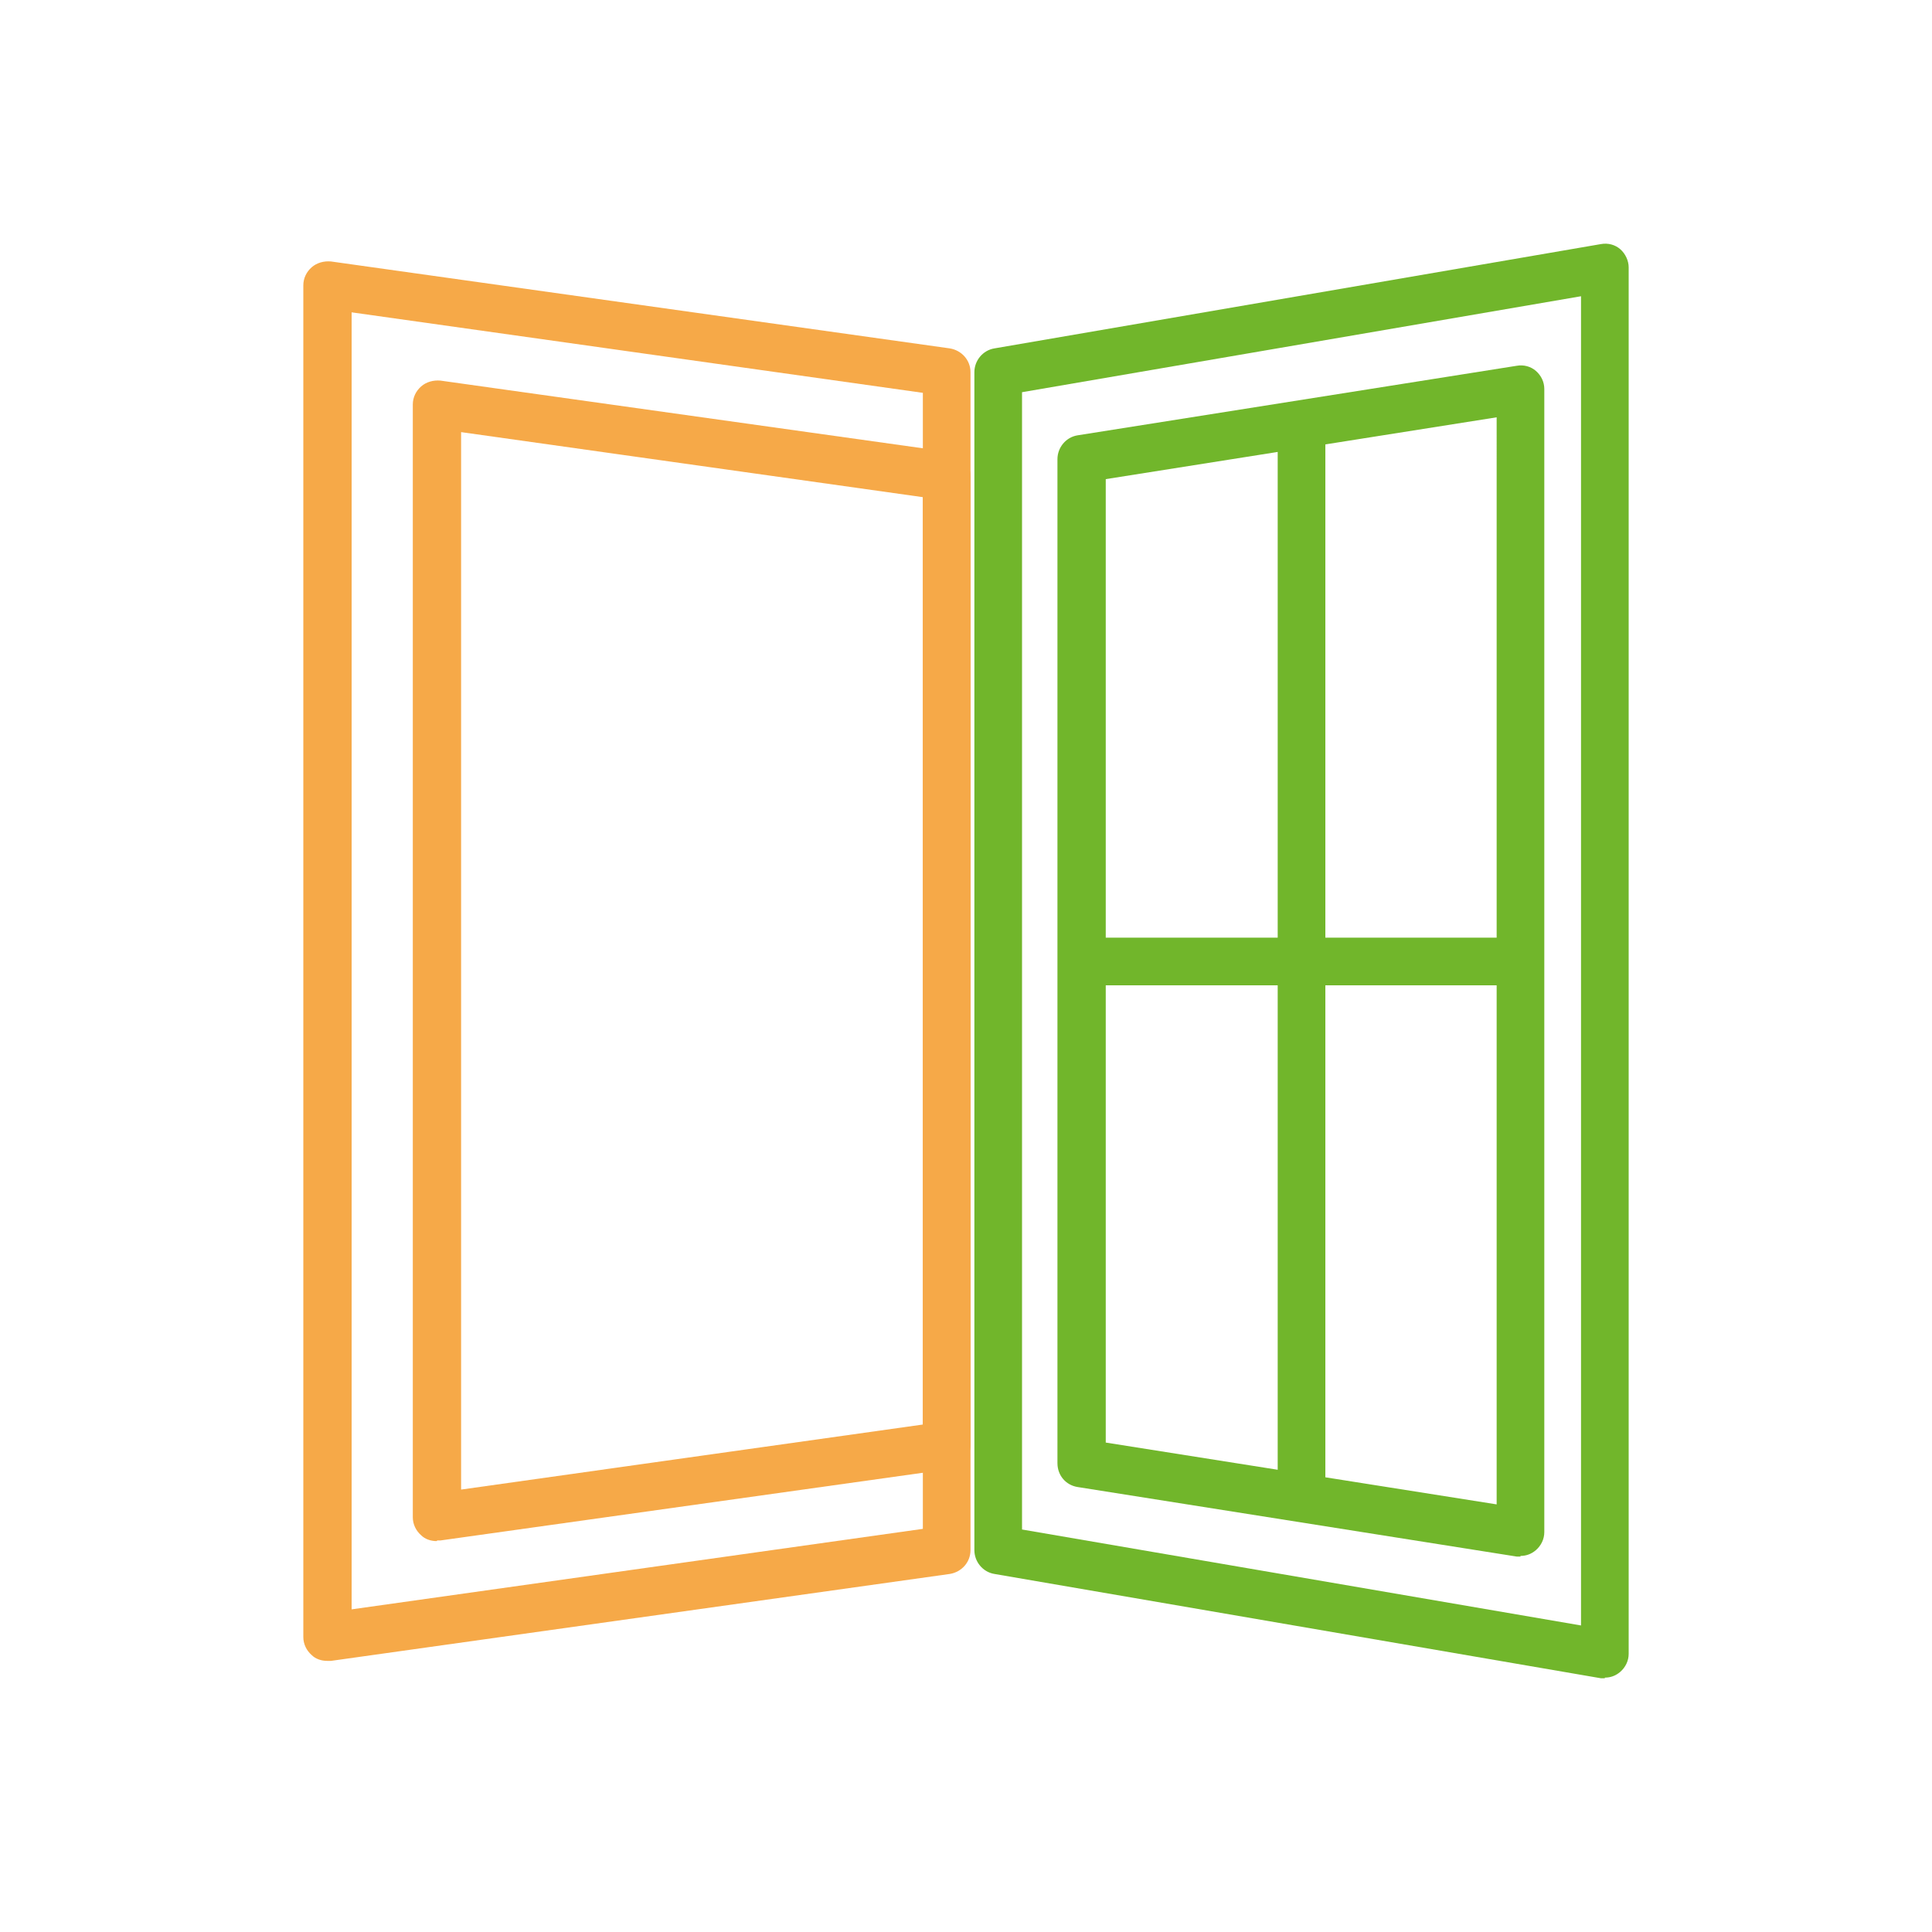
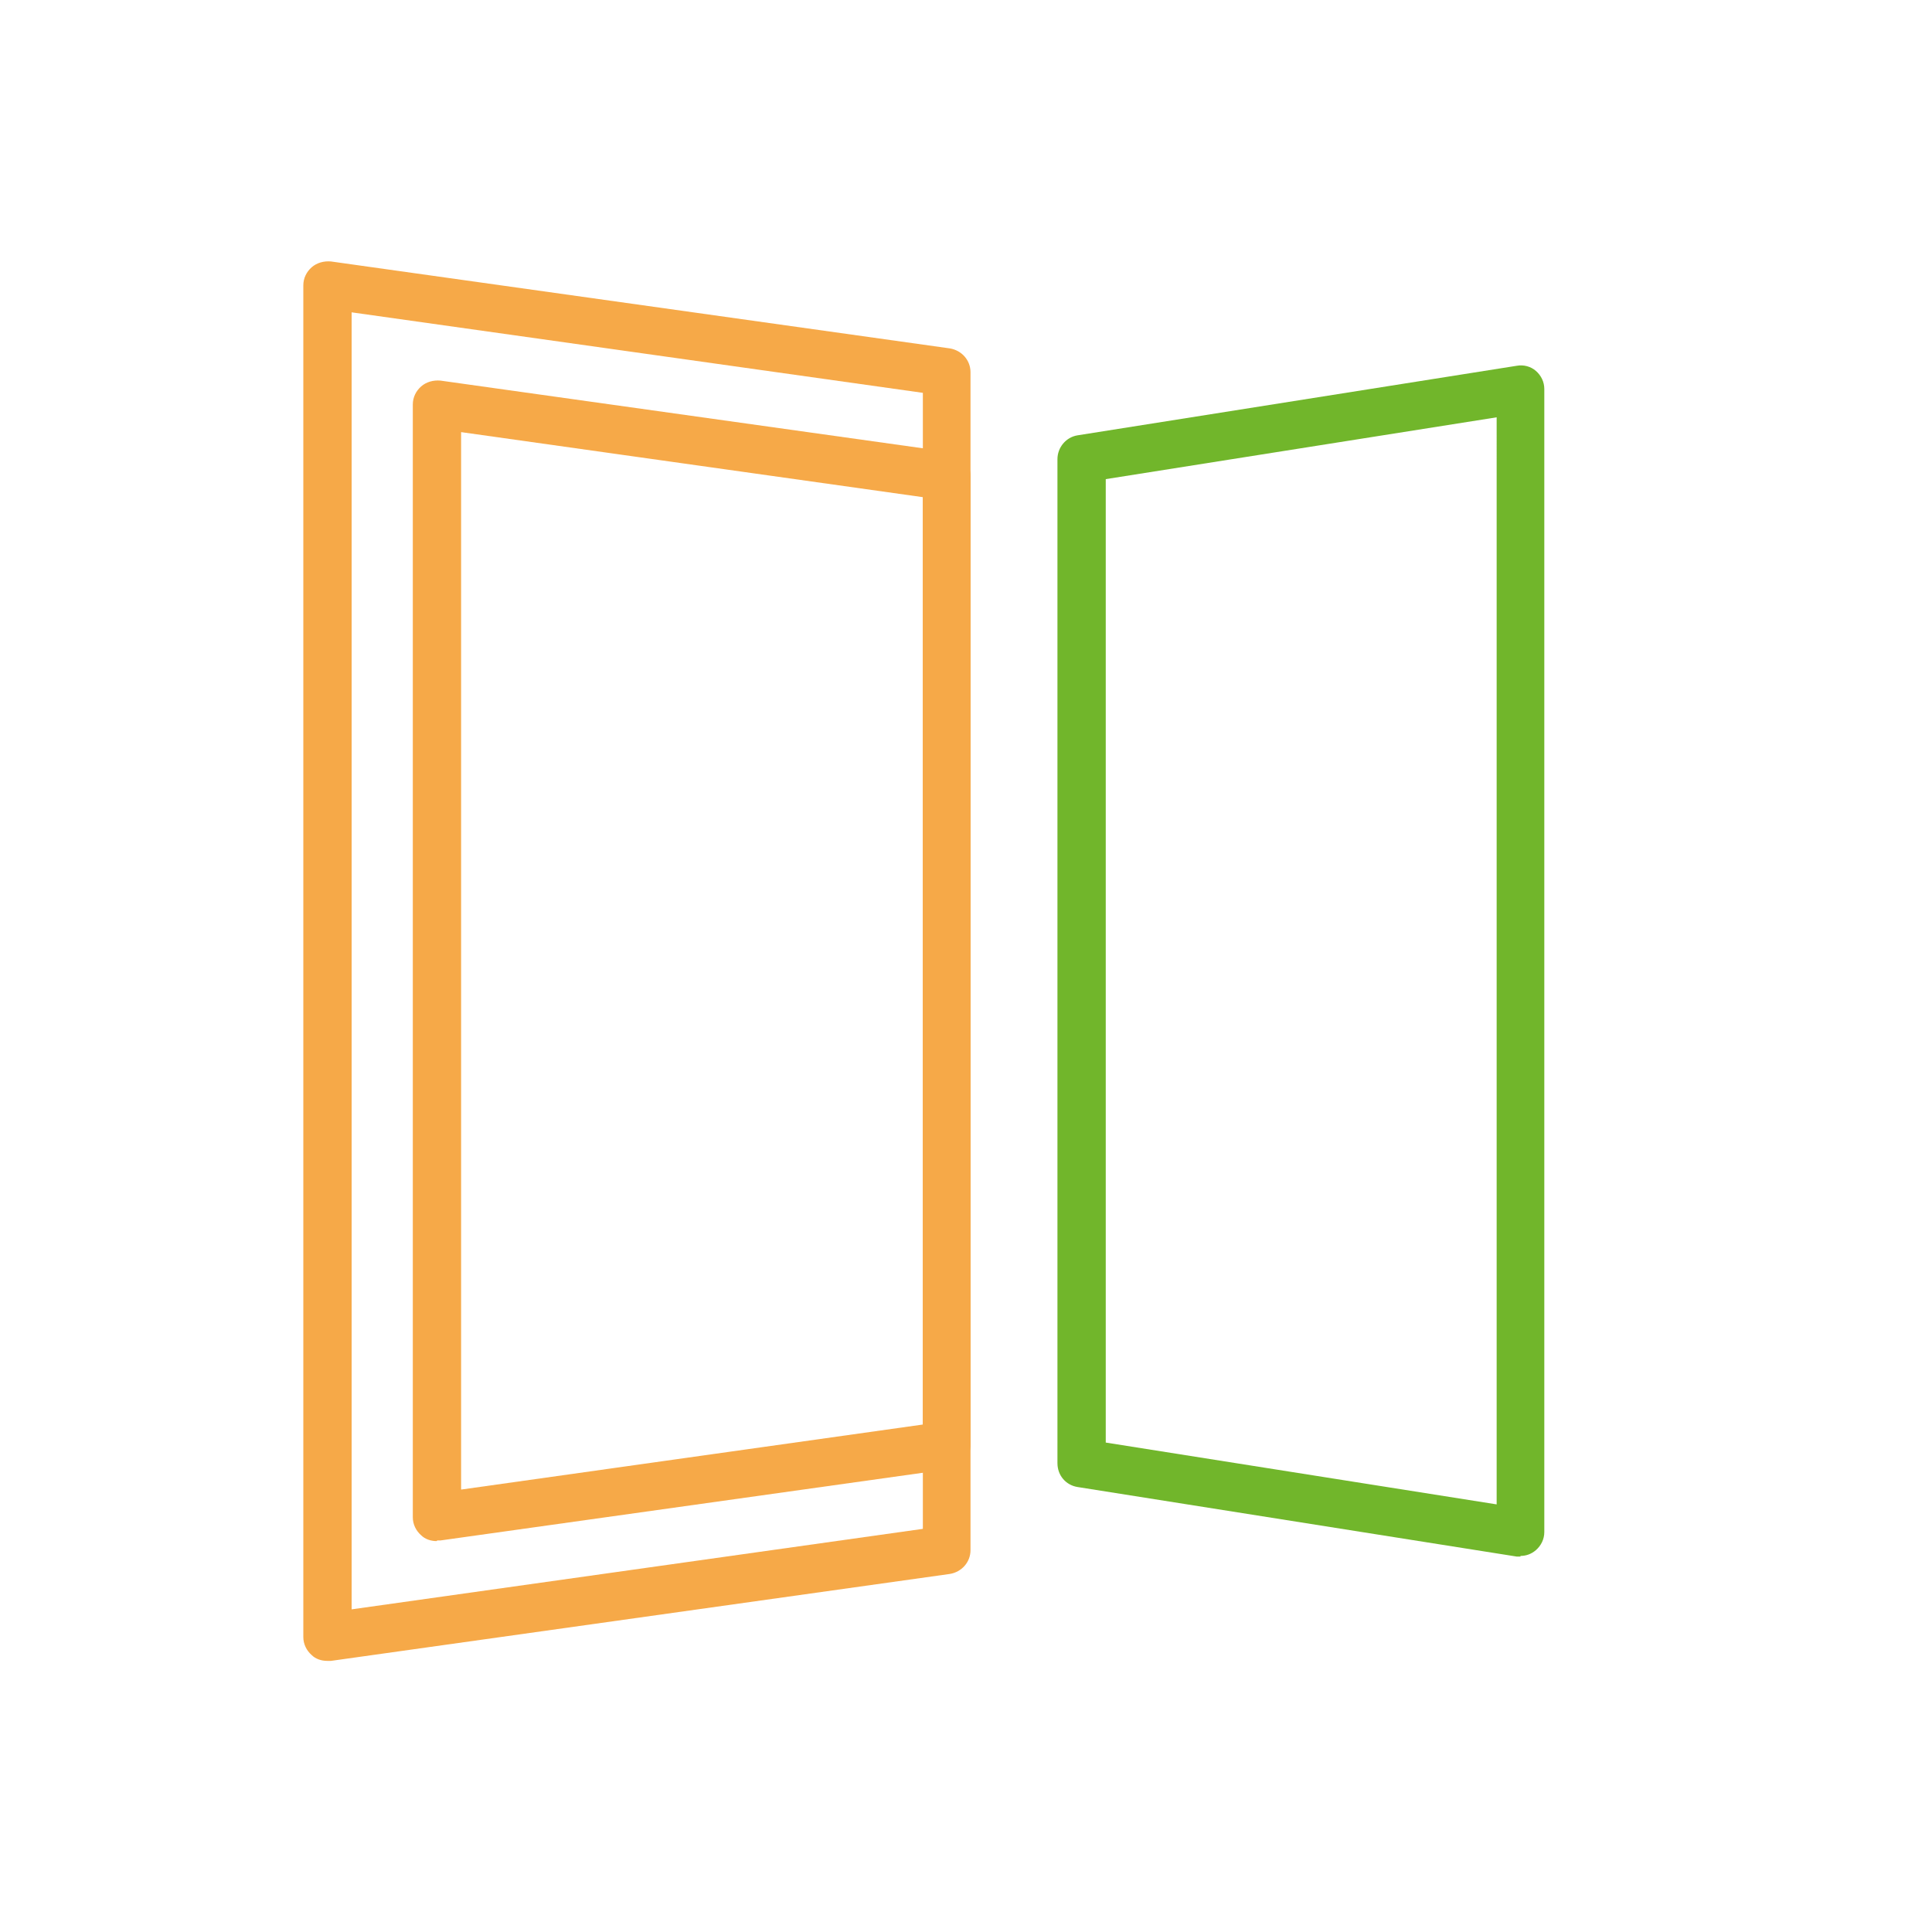
<svg xmlns="http://www.w3.org/2000/svg" id="Livello_1" version="1.1" viewBox="0 0 300 300">
  <defs>
    <style>
      .st0 {
        fill: #f6a948;
      }

      .st1 {
        fill: #71b62b;
      }
    </style>
  </defs>
-   <path class="st1" d="M249.2,260.6c-.2,0-.4,0-.6,0l-94.2-16.2c-1.8-.3-3.1-1.9-3.1-3.7V57.8c0-1.8,1.3-3.4,3.1-3.7l94.2-16.2c1.1-.2,2.2.1,3,.8.8.7,1.3,1.8,1.3,2.8v215.3c0,1.1-.5,2.1-1.3,2.8-.7.6-1.5.9-2.4.9ZM158.7,237.5l86.8,14.9V46l-86.8,14.9v176.6Z" />
  <path class="st0" d="M50.8,257.9c-.9,0-1.8-.3-2.4-.9-.8-.7-1.3-1.7-1.3-2.8V44.3c0-1.1.5-2.1,1.3-2.8.8-.7,1.9-1,3-.9l96.1,13.5c1.8.3,3.2,1.8,3.2,3.7v182.9c0,1.9-1.4,3.4-3.2,3.7l-96.1,13.5c-.2,0-.3,0-.5,0ZM54.6,48.5v201.4l88.7-12.5V61l-88.7-12.5Z" />
  <path class="st0" d="M67.8,239.3c-.9,0-1.8-.3-2.4-.9-.8-.7-1.3-1.7-1.3-2.8V62.8c0-1.1.5-2.1,1.3-2.8.8-.7,1.9-1,3-.9l79.1,11.1c1.8.3,3.2,1.8,3.2,3.7v150.5c0,1.9-1.4,3.4-3.2,3.7l-79.1,11.1c-.2,0-.3,0-.5,0ZM71.6,67.1v164.2l71.7-10.1V77.2l-71.7-10.1Z" />
  <path class="st1" d="M236.1,241.7c-.2,0-.4,0-.6,0l-68.2-10.8c-1.8-.3-3.1-1.8-3.1-3.7V71.3c0-1.8,1.3-3.4,3.1-3.7l68.2-10.8c1.1-.2,2.2.1,3,.8.8.7,1.3,1.7,1.3,2.8v177.5c0,1.1-.5,2.1-1.3,2.8-.7.6-1.5.9-2.4.9ZM171.7,224l60.7,9.6V64.8l-60.7,9.6v149.5Z" />
-   <path class="st1" d="M202.1,235.8c-2.1,0-3.7-1.7-3.7-3.7V66.4c0-2.1,1.7-3.7,3.7-3.7s3.7,1.7,3.7,3.7v165.7c0,2.1-1.7,3.7-3.7,3.7Z" />
-   <path class="st1" d="M235.1,153h-66c-2.1,0-3.7-1.7-3.7-3.7s1.7-3.7,3.7-3.7h66c2.1,0,3.7,1.7,3.7,3.7s-1.7,3.7-3.7,3.7Z" />
</svg>